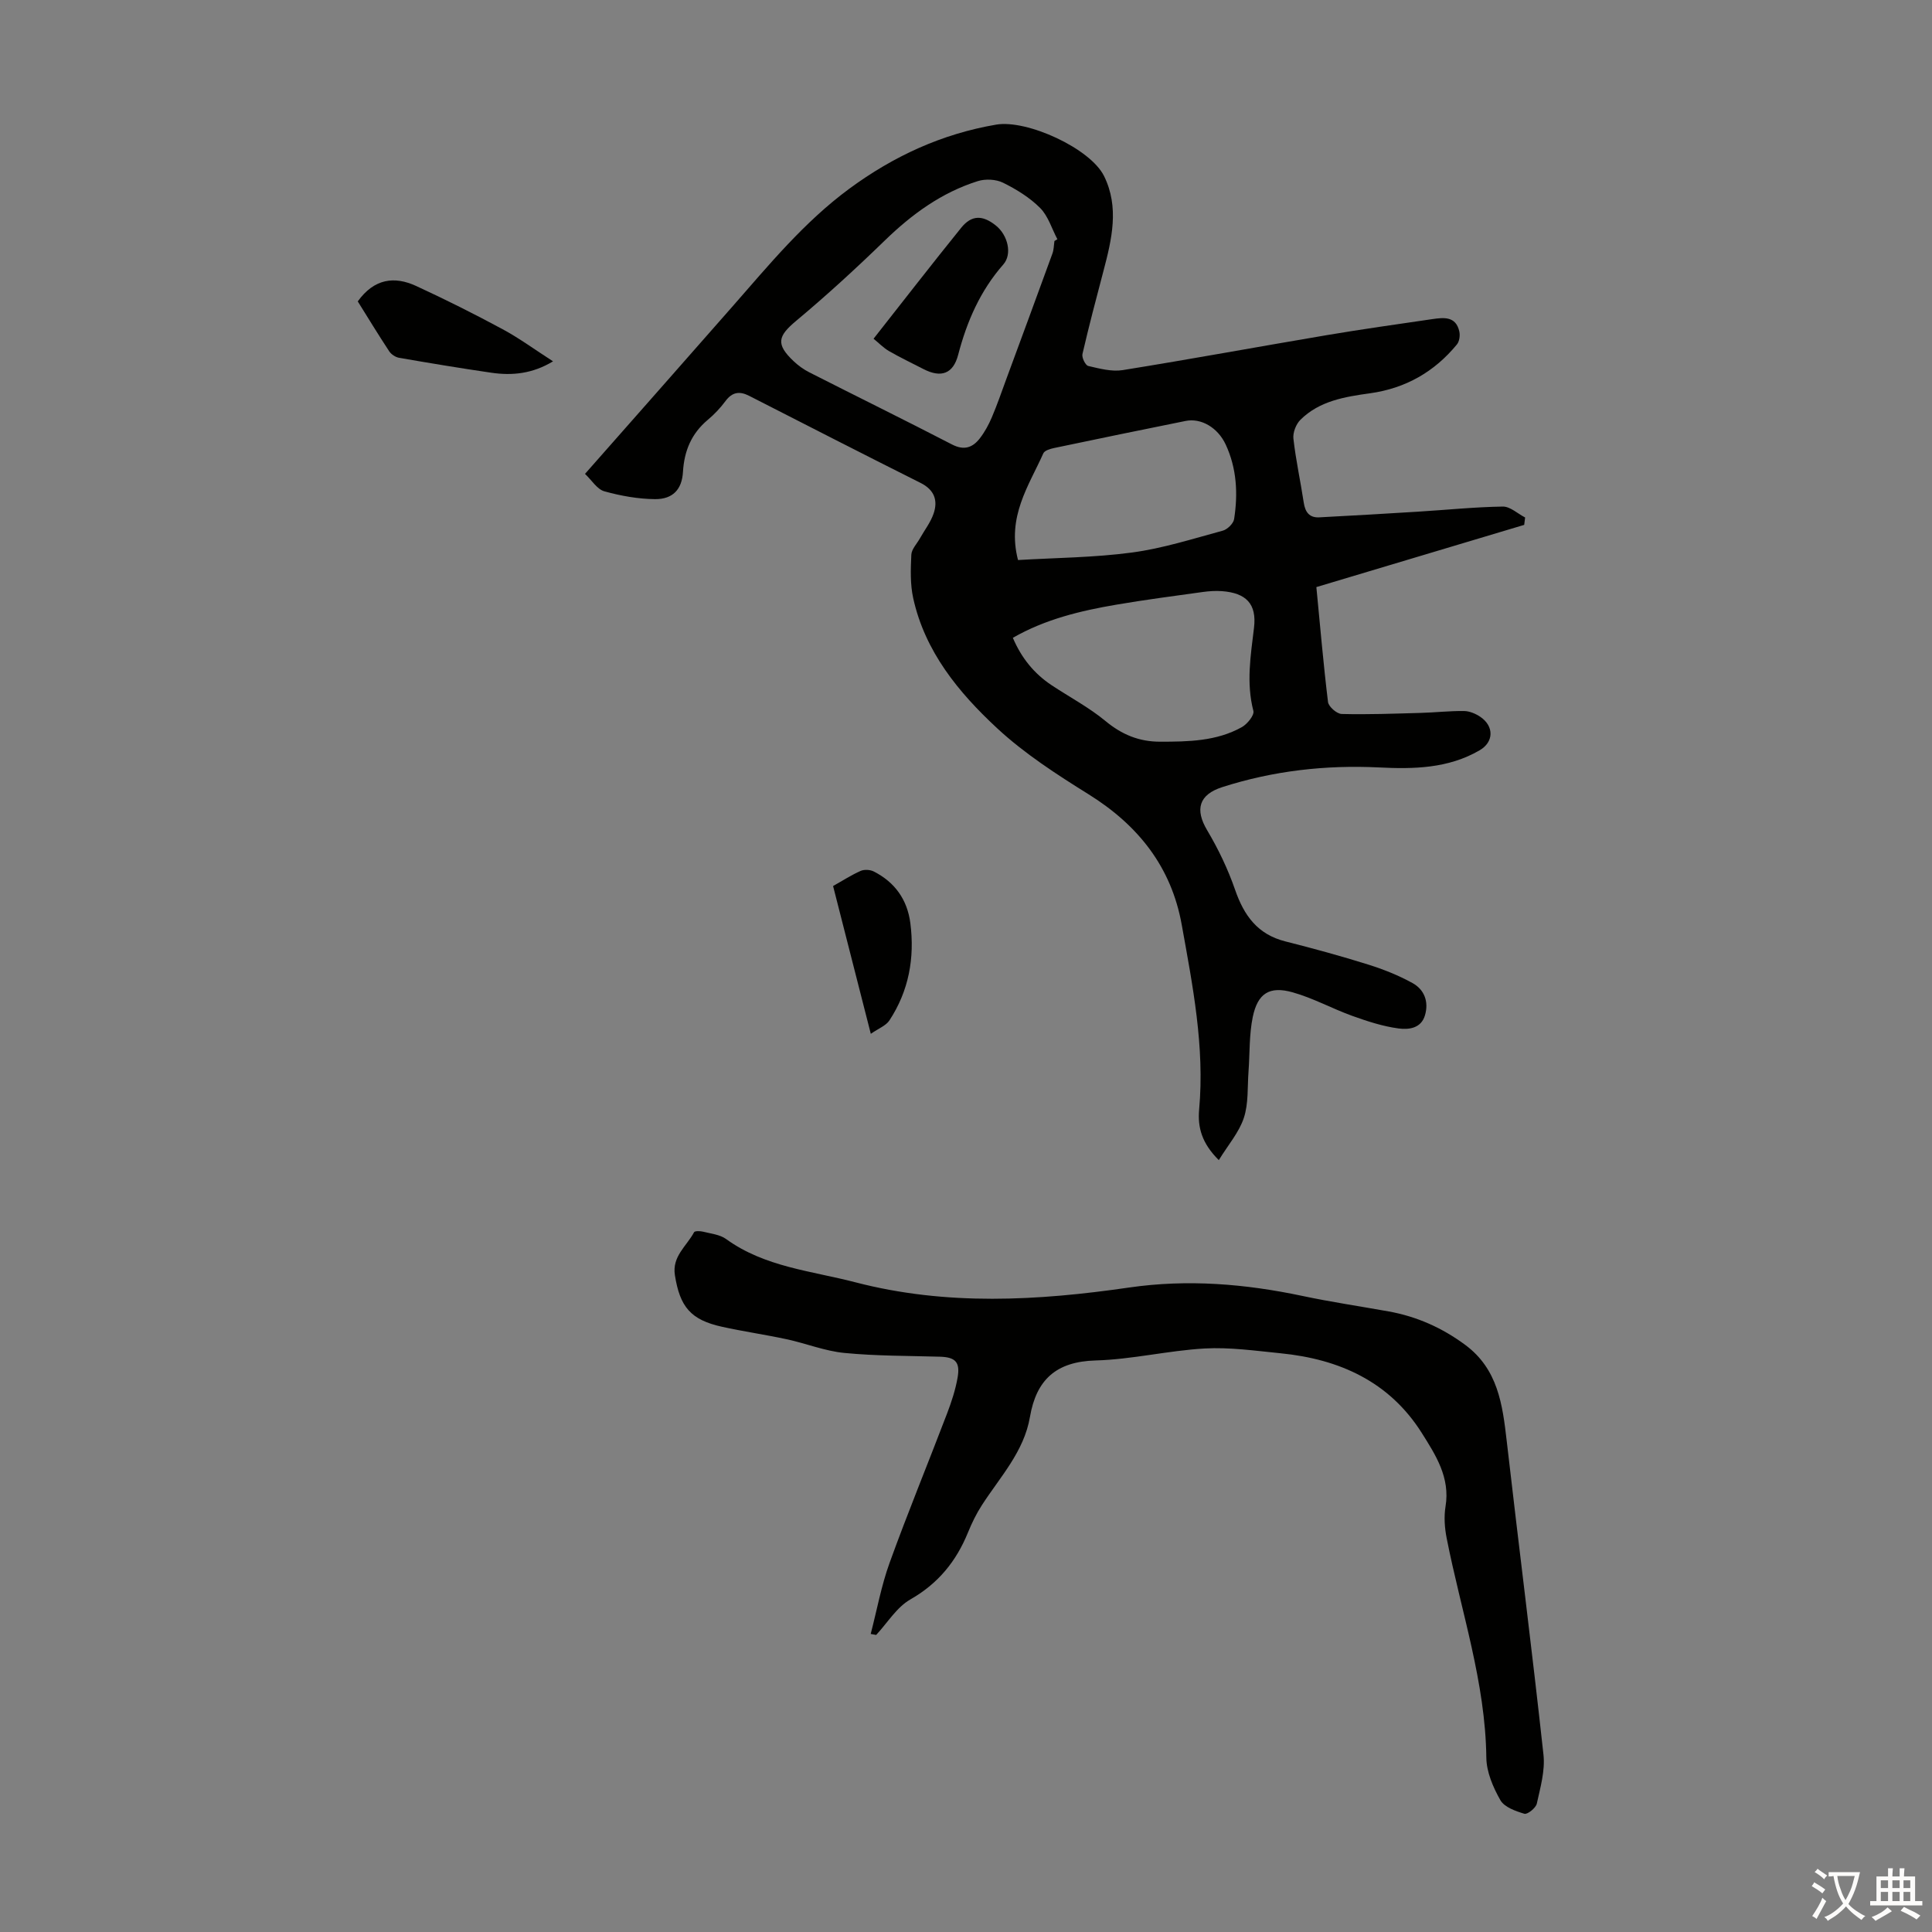
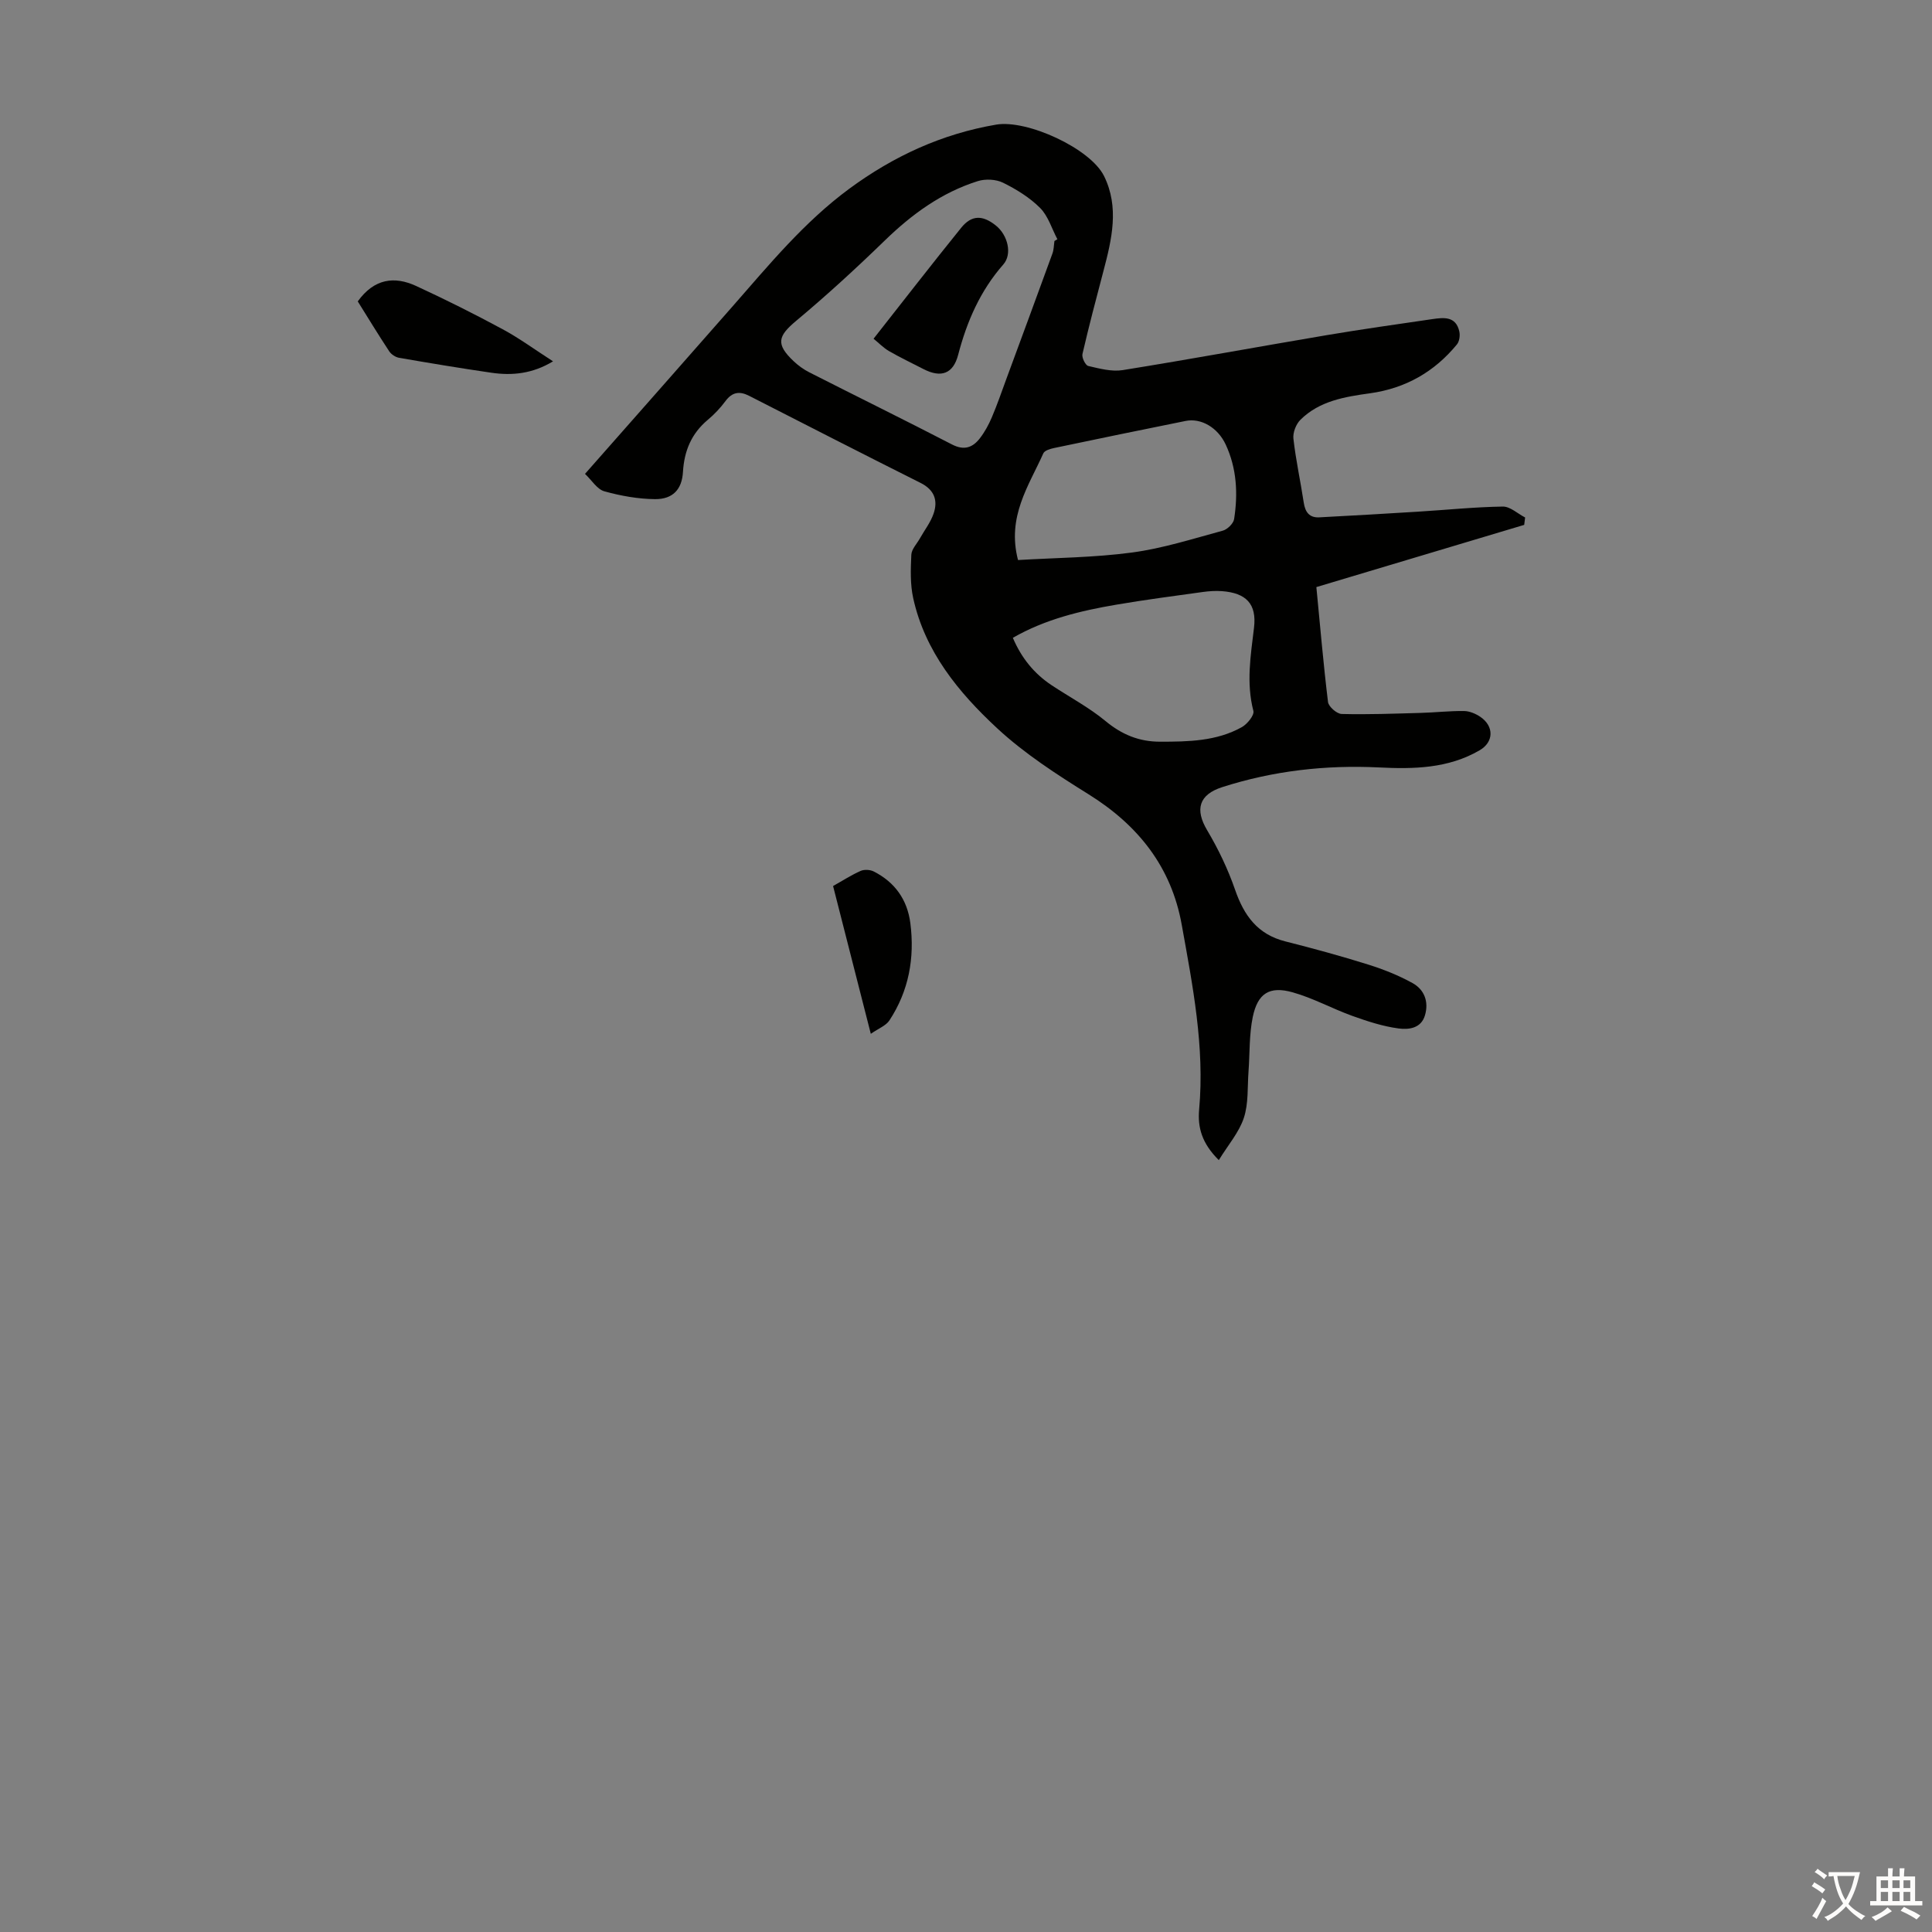
<svg xmlns="http://www.w3.org/2000/svg" enable-background="new 0 0 400 400" viewBox="0 0 400 400">
  <rect x="0" y="0" width="400" height="400" fill="#808080" stroke="none" />
  <g fill="#010100">
    <path d="m121.12 98.11c10.46-11.87 20.46-23.18 30.42-34.53 7.6-8.66 14.91-17.59 24.29-24.5 9.15-6.74 19.19-11.37 30.43-13.28 6.38-1.08 19.49 4.92 22.32 10.65 3.19 6.45 1.61 13.1-.12 19.65-1.51 5.72-3.02 11.44-4.35 17.2-.17.73.61 2.33 1.2 2.47 2.33.54 4.84 1.22 7.12.86 14.11-2.27 28.16-4.86 42.25-7.24 7.27-1.23 14.57-2.25 21.86-3.32 2.4-.35 4.9-.63 5.6 2.58.18.83.01 2.04-.5 2.66-4.66 5.68-10.65 9.09-17.96 10.11-5.24.73-10.5 1.57-14.45 5.5-.91.91-1.59 2.66-1.44 3.92.5 4.44 1.47 8.82 2.14 13.24.3 1.96 1.17 3.14 3.22 3.03 6.79-.35 13.58-.75 20.36-1.17 5.88-.36 11.75-.97 17.63-1.06 1.53-.02 3.08 1.47 4.62 2.26-.06.51-.13 1.02-.19 1.53-14.28 4.28-28.57 8.55-43.03 12.88.78 8.03 1.45 15.93 2.41 23.79.12.97 1.82 2.45 2.82 2.48 5.44.14 10.89-.07 16.34-.22 3-.08 6-.43 9-.39 1.15.01 2.43.56 3.4 1.22 2.86 1.97 2.76 5.21-.17 6.91-6.49 3.78-13.66 3.91-20.84 3.55-11.06-.54-21.88.69-32.43 4.07-4.88 1.56-5.69 4.65-3.15 8.92 2.32 3.9 4.32 8.08 5.8 12.36 1.85 5.34 4.67 9.23 10.41 10.67 5.74 1.45 11.45 3.01 17.1 4.78 3.17.99 6.31 2.24 9.21 3.84 2.45 1.35 3.41 3.85 2.59 6.66-.81 2.78-3.43 3.01-5.48 2.74-3.24-.43-6.44-1.48-9.54-2.59-4.18-1.5-8.13-3.7-12.38-4.89-4.79-1.35-7.24.2-8.26 5.11-.76 3.67-.6 7.53-.88 11.31-.24 3.22.02 6.61-.97 9.59-.99 2.99-3.24 5.57-5.18 8.73-3.51-3.48-4.41-6.78-4.07-10.49 1.17-12.98-1.34-25.63-3.61-38.27-2.15-11.94-9-20.57-19.25-26.96-6.61-4.12-13.29-8.43-18.97-13.7-7.96-7.39-14.94-15.86-17.37-26.93-.64-2.89-.53-6-.39-8.99.06-1.16 1.15-2.26 1.78-3.39.96-1.71 2.22-3.32 2.84-5.15.92-2.72.14-4.9-2.69-6.32-11.87-5.95-23.69-12-35.51-18.04-1.98-1.01-3.5-.79-4.89 1.08-1.06 1.43-2.31 2.76-3.68 3.9-3.38 2.84-4.87 6.41-5.13 10.78-.21 3.65-2.13 5.66-5.79 5.63-3.51-.03-7.1-.68-10.49-1.62-1.5-.43-2.57-2.25-4-3.61zm97.19-48.21c.2-.12.4-.24.61-.37-1.16-2.19-1.9-4.79-3.57-6.47-2.15-2.16-4.91-3.86-7.68-5.23-1.46-.72-3.65-.83-5.23-.33-7.5 2.36-13.66 6.86-19.28 12.32-5.92 5.75-12.02 11.34-18.35 16.63-3.78 3.16-4.21 4.81-.51 8.32.96.91 2.08 1.72 3.26 2.32 9.84 5 19.74 9.86 29.54 14.93 2.53 1.31 4.3.64 5.79-1.3 1-1.3 1.81-2.8 2.46-4.32 1.09-2.56 2-5.2 2.96-7.82 3.2-8.68 6.41-17.36 9.57-26.05.31-.82.3-1.75.43-2.63zm-8.61 82.15c1.77 4.17 4.4 7.41 8.03 9.82 3.73 2.47 7.74 4.59 11.16 7.42 3.38 2.8 6.95 4.27 11.27 4.27 5.84 0 11.7-.08 16.96-3.02 1.12-.63 2.61-2.47 2.38-3.35-1.51-5.81-.56-11.47.13-17.23.59-4.94-1.63-7.19-6.63-7.57-1.33-.1-2.69 0-4.01.18-5.98.83-11.97 1.61-17.92 2.63-7.37 1.26-14.63 2.99-21.37 6.85zm1.07-16.1c7.86-.47 15.81-.51 23.62-1.56 6.35-.85 12.56-2.84 18.77-4.52.96-.26 2.2-1.47 2.35-2.4.82-5.27.55-10.51-1.74-15.43-1.65-3.54-5.11-5.53-8.29-4.89-9.09 1.83-18.17 3.7-27.25 5.61-.8.17-1.96.51-2.22 1.1-3.01 6.74-7.58 13.1-5.24 22.09z" />
-     <path d="m180.27 338.29c1.28-4.92 2.19-9.97 3.91-14.72 3.76-10.4 7.98-20.63 11.92-30.97.91-2.39 1.72-4.87 2.16-7.38.57-3.25-.49-4.24-3.69-4.33-6.59-.19-13.22-.14-19.77-.78-4.02-.39-7.91-1.97-11.91-2.83-4.45-.96-8.98-1.61-13.42-2.59-6.46-1.43-8.7-4.1-9.74-10.68-.62-3.9 2.45-6.03 3.97-8.89.16-.3 1.28-.26 1.88-.11 1.62.41 3.47.59 4.75 1.52 8.03 5.81 17.64 6.58 26.79 8.96 18.84 4.9 37.74 3.82 56.64 1.08 12.15-1.76 24.04-.77 35.94 1.75 5.9 1.25 11.88 2.13 17.82 3.2 5.82 1.05 11.04 3.38 15.82 6.91 6.79 5.02 7.74 12.35 8.61 19.91 2.48 21.66 5.25 43.29 7.61 64.96.36 3.3-.65 6.8-1.38 10.12-.2.9-1.93 2.28-2.57 2.1-1.82-.54-4.14-1.36-4.97-2.81-1.51-2.65-2.87-5.82-2.91-8.78-.18-15.65-5.24-30.35-8.21-45.45-.42-2.13-.59-4.44-.24-6.57 1-5.99-2.04-10.66-4.91-15.22-6.73-10.67-17.1-15.31-29.25-16.51-5.23-.52-10.52-1.28-15.72-.99-7.55.43-15.04 2.27-22.59 2.48-8.15.23-12.25 3.99-13.57 11.69-1.23 7.19-6.17 12.41-9.94 18.25-1.15 1.77-2.09 3.71-2.89 5.67-2.43 5.97-6.16 10.57-11.92 13.86-2.84 1.62-4.76 4.86-7.09 7.36-.35-.06-.74-.14-1.13-.21z" />
    <path d="m74.07 62.4c3.42-4.75 7.61-5.26 12.09-3.19 6.05 2.79 12.02 5.78 17.88 8.94 3.51 1.89 6.75 4.28 10.46 6.66-4.24 2.57-8.44 2.99-12.77 2.36-6.38-.93-12.75-1.99-19.1-3.09-.75-.13-1.63-.71-2.05-1.35-2.26-3.43-4.4-6.95-6.51-10.33z" />
-     <path d="m180.29 214.04c-2.73-10.72-5.25-20.59-7.81-30.6 2.02-1.13 3.8-2.29 5.71-3.13.76-.33 1.96-.26 2.71.12 4.37 2.22 6.95 5.82 7.58 10.71.92 7.21-.32 14.01-4.34 20.13-.71 1.08-2.23 1.64-3.85 2.77z" />
+     <path d="m180.29 214.04c-2.73-10.72-5.25-20.59-7.81-30.6 2.02-1.13 3.8-2.29 5.71-3.13.76-.33 1.96-.26 2.71.12 4.37 2.22 6.95 5.82 7.58 10.71.92 7.21-.32 14.01-4.34 20.13-.71 1.08-2.23 1.64-3.85 2.77" />
    <path d="m180.86 70.13c6.24-7.93 12.12-15.52 18.15-22.98 2.16-2.67 4.44-2.65 7.18-.45 2.48 1.99 3.42 5.91 1.54 8.05-4.78 5.44-7.54 11.78-9.35 18.7-1.03 3.96-3.54 4.84-7.19 2.96-2.38-1.23-4.81-2.38-7.13-3.72-1.18-.69-2.16-1.72-3.2-2.56z" />
  </g>
  <path d="m377.9 391.2c-.2.3-.4.5-.6.8-.7-.6-1.4-1-2.2-1.5.2-.3.4-.5.5-.8.6.4 1.4.8 2.3 1.5zm-1.8 6.1c-.2-.2-.5-.4-.9-.6.4-.6.8-1.2 1.2-1.9s.7-1.3.9-1.9c.3.3.5.5.8.7-.7 1.3-1.4 2.6-2 3.7zm2.2-9c-.3.3-.5.5-.6.8-.6-.6-1.3-1.1-2-1.5.3-.3.5-.5.6-.7.6.5 1.3.9 2 1.4zm.3.2v-.9h2 4.5c-.3 1.3-.6 2.5-1 3.6s-.9 2.1-1.4 3c.4.5 1 1 1.6 1.4s1.2.8 1.9 1.1c-.3.2-.5.4-.8.8-.4-.3-1-.7-1.6-1.2s-1.2-1.1-1.6-1.6c-.5.6-1.1 1.1-1.7 1.6s-1.4.9-2.1 1.4c-.1-.3-.3-.5-.7-.8.6-.2 1.2-.5 1.9-1s1.4-1.1 2-1.8c-.5-.8-.9-1.6-1.2-2.5s-.6-2-.8-3.2c-.4.1-.7.1-1 .1zm2.5 2.7c.3 1 .7 1.7 1 2.2.3-.5.6-1.1 1-2s.6-1.9.9-3h-3.2-.4c.1.9.3 1.8.7 2.8z" fill="#fcfbfa" />
  <path d="m396.5 388.5v1.5 3.6h1.5v.9c-.4 0-1 0-1.7 0h-7.9c-.5 0-.9 0-1.2 0v-.9h1.3v-3.5c0-.7 0-1.2 0-1.6h2.4c0-.8 0-1.4 0-1.7h1c0 .3-.1.8-.1 1.7h1.5c0-.8 0-1.4 0-1.7h1c0 .3-.1.9-.1 1.7zm-8.2 9.2c-.2-.3-.5-.5-.8-.8.8-.3 1.4-.6 1.9-.9s1-.7 1.4-1.1c.3.3.6.5.9.8-1.6 1-2.8 1.6-3.4 2zm2.6-6.8v-1.6h-1.5v1.6zm0 2.7v-1.9h-1.5v1.9zm2.4-2.7v-1.6h-1.5v1.6zm0 2.7v-1.9h-1.5v1.9zm.2 2 .7-.8c.4.2.9.5 1.6.8s1.3.7 1.8 1c-.3.3-.5.5-.8.8-.4-.3-1.5-1-3.3-1.8zm2-4.7v-1.6h-1.4v1.6zm0 2.7v-1.9h-1.4v1.9z" fill="#fcfbfa" />
</svg>